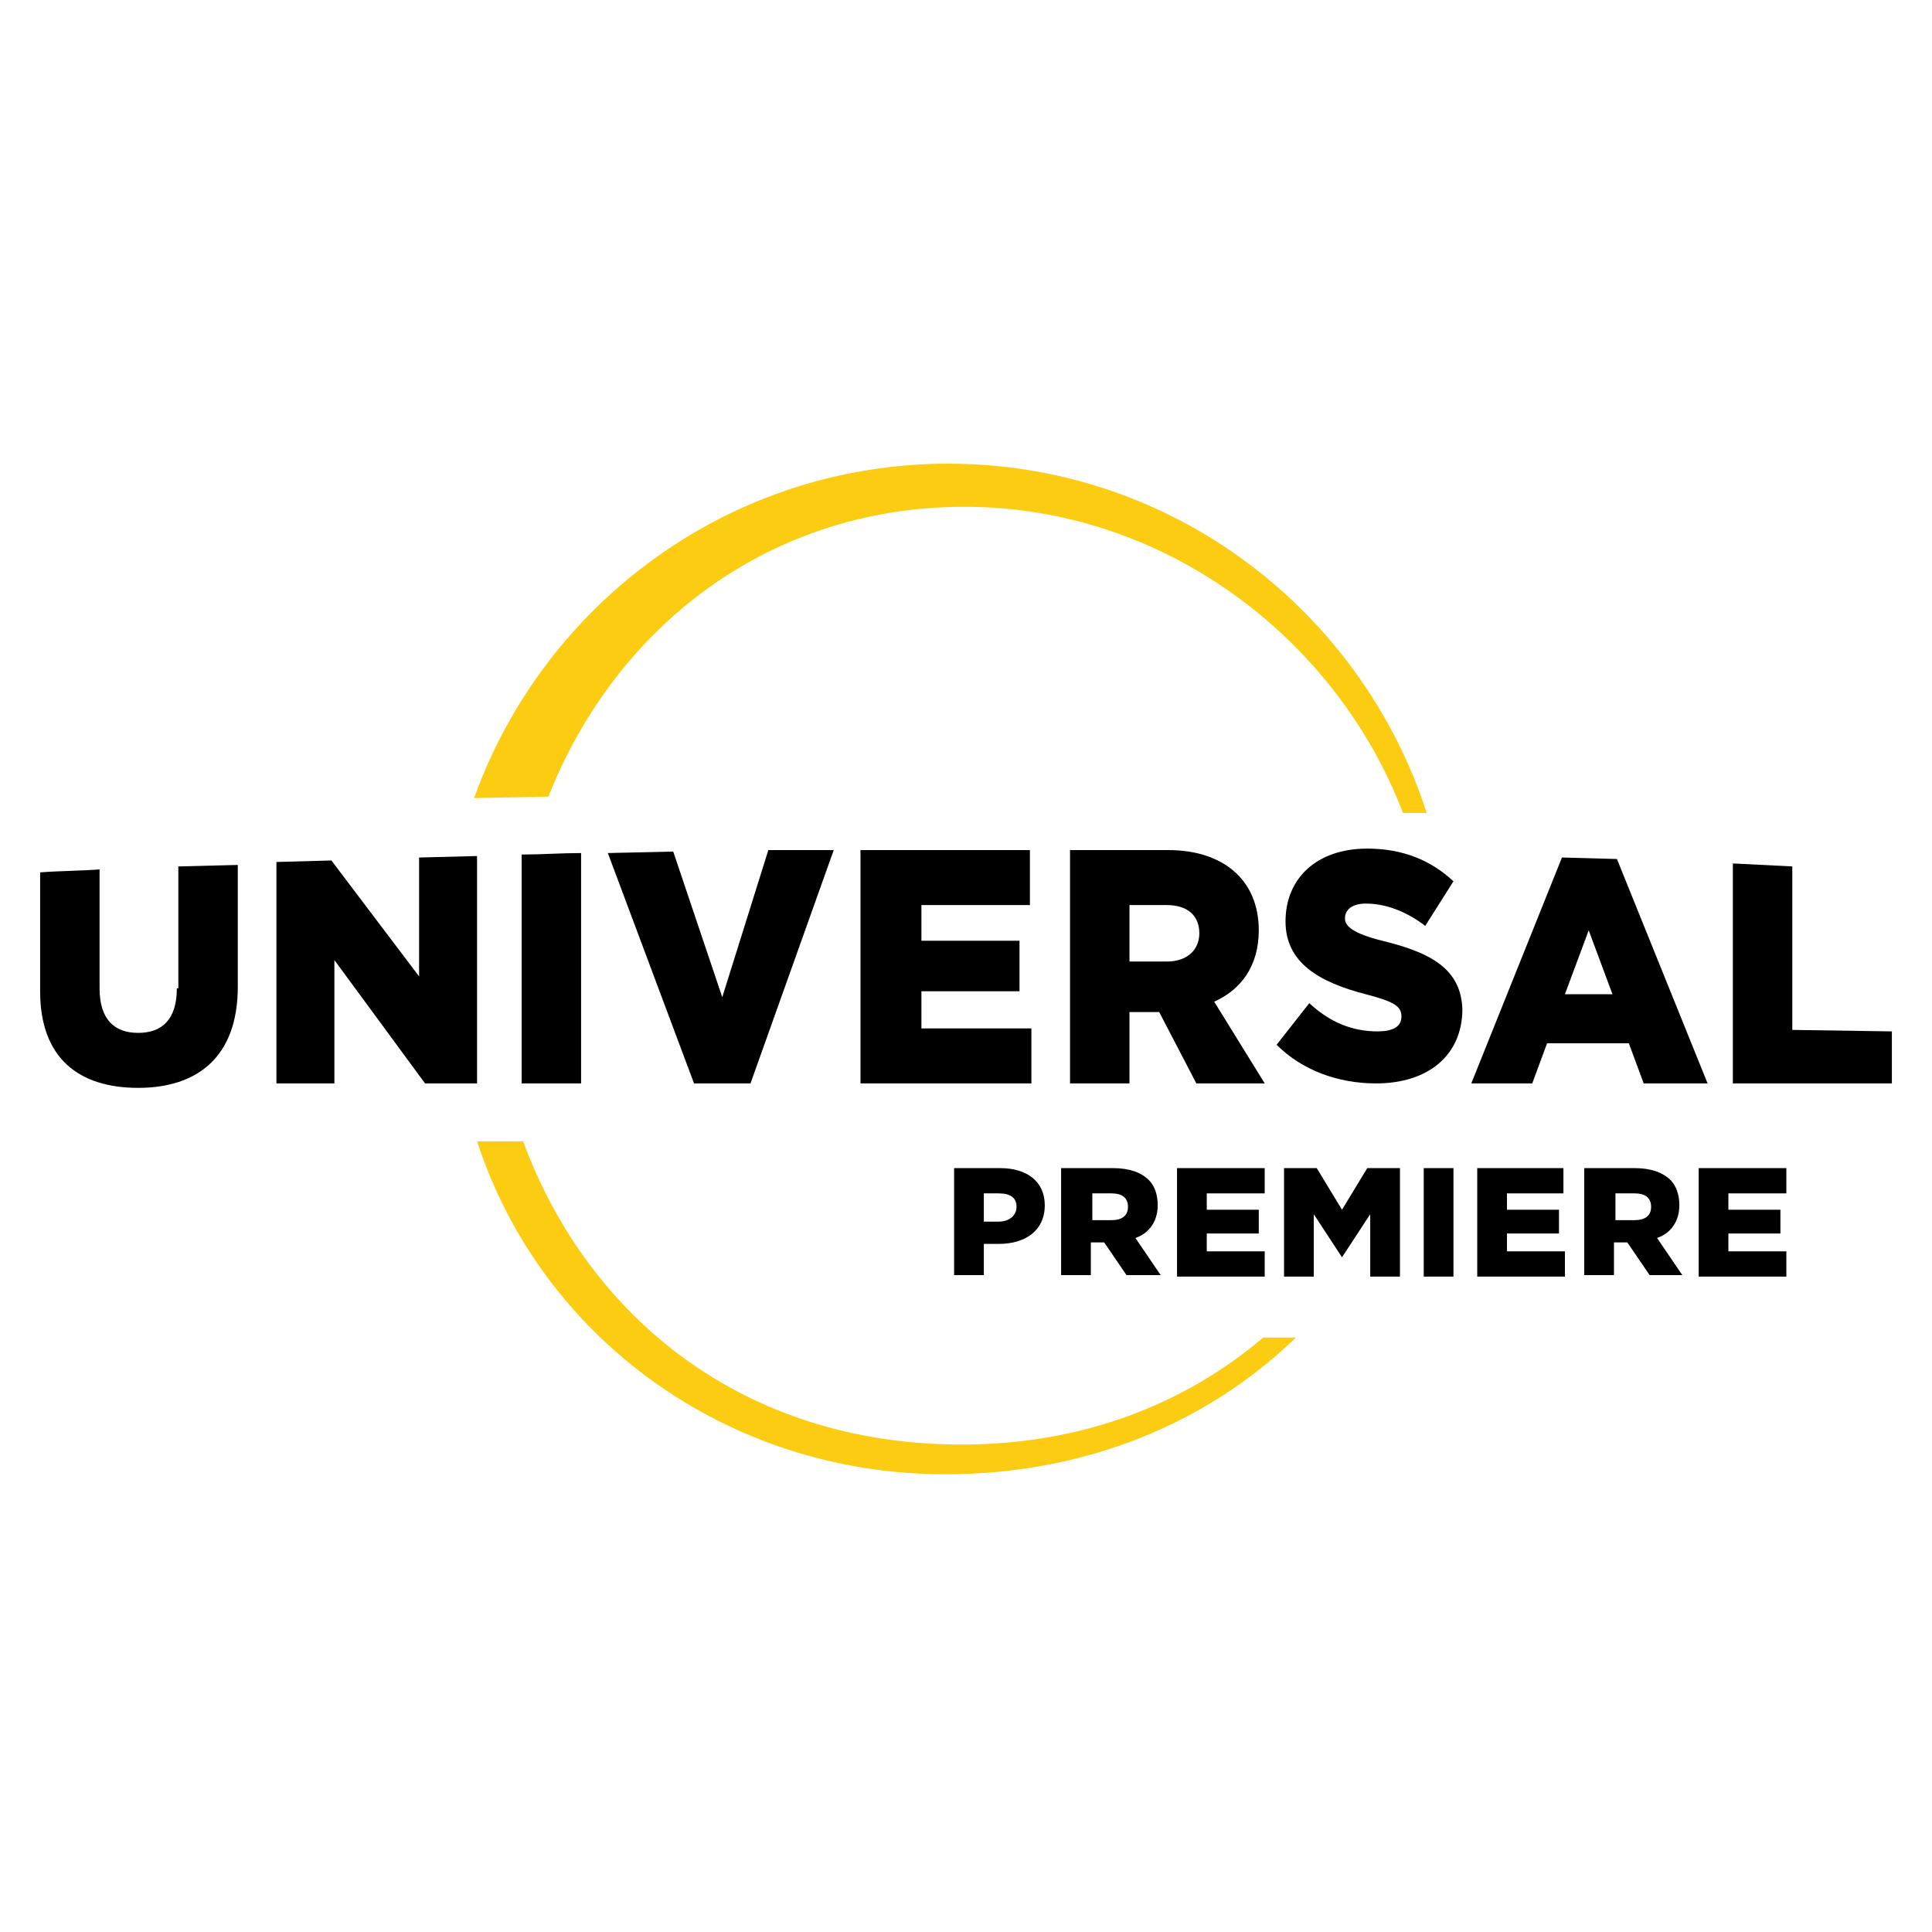
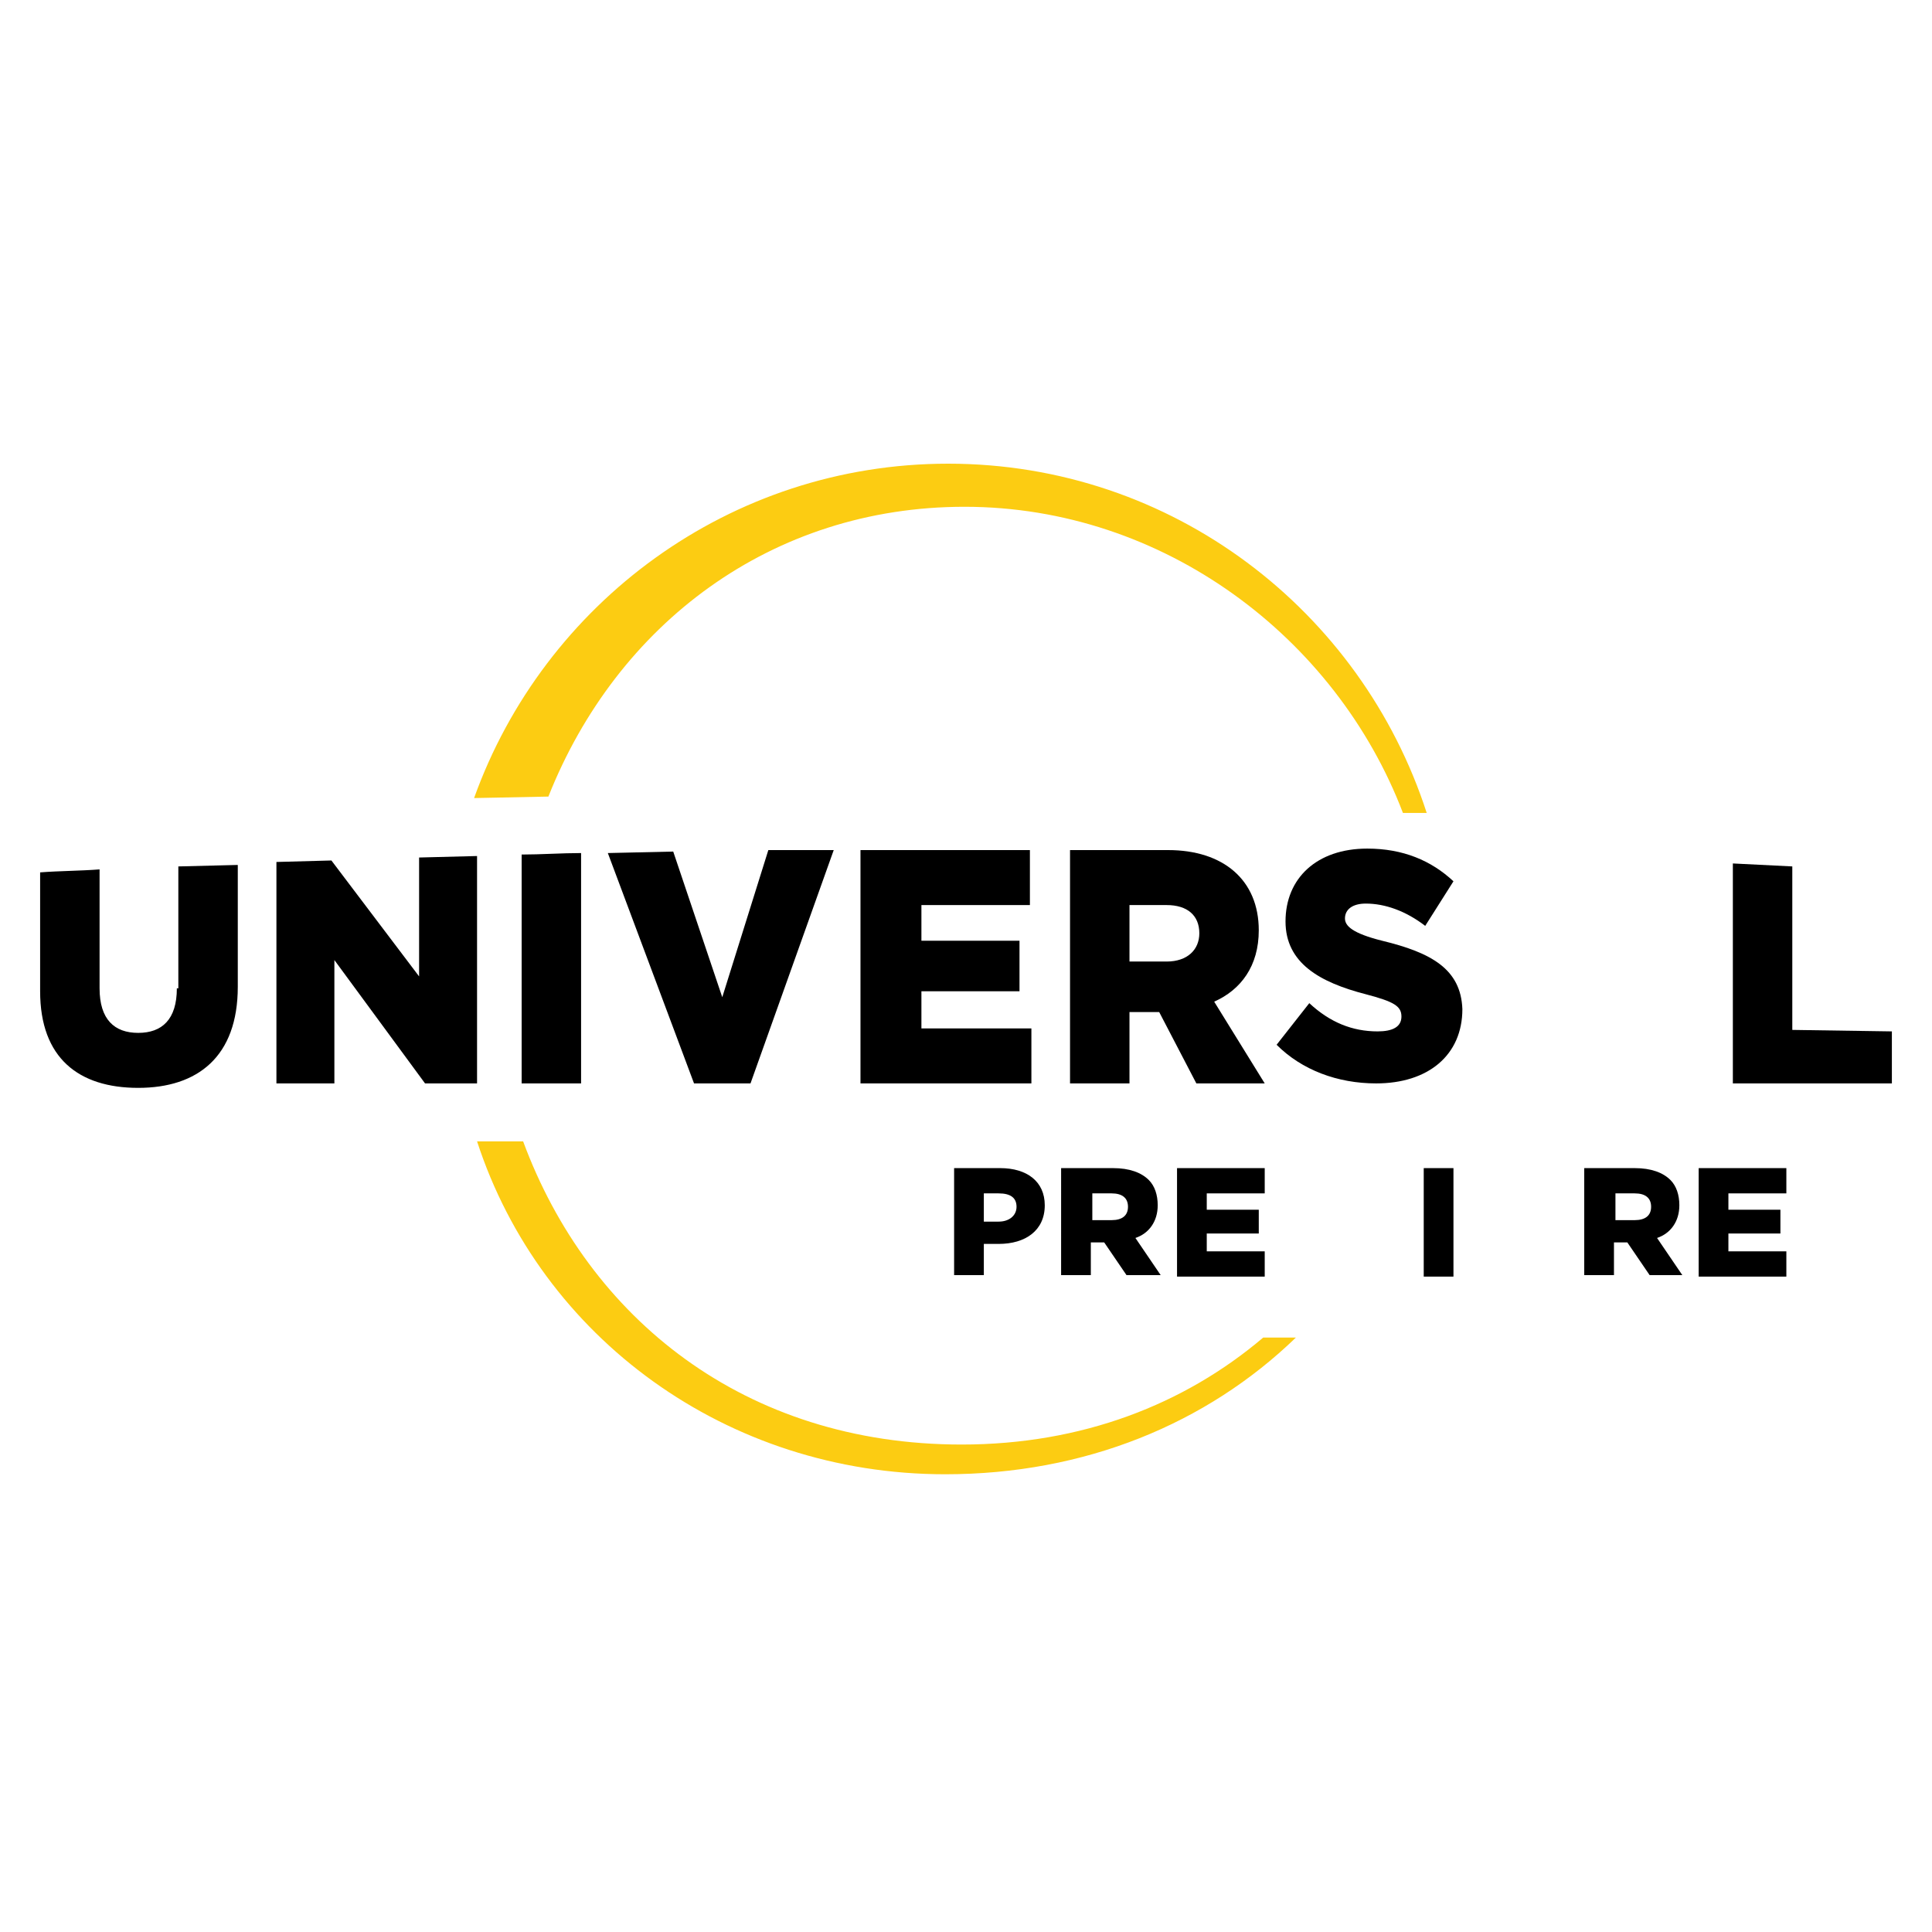
<svg xmlns="http://www.w3.org/2000/svg" version="1.1" id="Capa_1" x="0px" y="0px" viewBox="0 0 130 130" style="enable-background:new 0 0 130 130;" xml:space="preserve">
  <style type="text/css">
	.st0{fill:#FF7112;}
	.st1{fill:#6E55DC;}
	.st2{fill:#EF1541;}
	.st3{fill:#FCCC12;}
	.st4{fill:#069DE0;}
</style>
  <g>
    <polygon points="120.6,69.3 120.6,58.3 116.6,58.1 116.6,72.9 127.3,72.9 127.3,69.4  " />
-     <path d="M105.1,57.7L99,72.9h4.1l1-2.7h5.5l1,2.7h4.3l-6.1-15.1L105.1,57.7z M105.3,66.9l1.6-4.3l1.6,4.3L105.3,66.9z" />
    <path d="M93,63.3c-2-0.5-2.5-1-2.5-1.5c0-0.6,0.5-1,1.4-1c1.3,0,2.7,0.5,4,1.5l1.9-3c-1.5-1.4-3.4-2.2-5.8-2.2   c-3.4,0-5.5,2-5.5,4.9c0,2.8,2.3,4.1,5.4,4.9c1.9,0.5,2.4,0.8,2.4,1.5c0,0.7-0.6,1-1.6,1c-1.7,0-3.2-0.6-4.6-1.9l-2.2,2.8   c1.7,1.7,4.1,2.6,6.7,2.6c3.5,0,5.8-1.9,5.8-5C98.3,65.2,96.3,64.1,93,63.3" />
    <polygon points="69.3,60.9 69.3,57.2 57.9,57.2 57.9,72.9 69.4,72.9 69.4,69.2 62,69.2 62,66.7 68.6,66.7 68.6,63.3 62,63.3    62,60.9  " />
    <path d="M45.3,57.3l-4.4,0.1l5.8,15.5h3.8l5.6-15.7c-1.5,0-2.9,0-4.4,0l-3.1,9.9L45.3,57.3z" />
    <path class="st3" d="M64.9,34.1c13.4,0,25,8.8,29.5,20.6H96c-4.4-13.6-17.1-23.5-32.2-23.5c-14.7,0-27.2,9.4-31.9,22.5l5-0.1   C41.5,42,51.9,34.1,64.9,34.1" />
    <path d="M84.7,62.6c0-3.4-2.4-5.4-6.1-5.4H72v15.7h4v-4.8h2l2.5,4.8h4.6l-3.4-5.5C83.5,66.6,84.7,65,84.7,62.6 M78.5,64.7H76v-3.8   h2.5c1.4,0,2.2,0.7,2.2,1.9C80.7,63.9,79.9,64.7,78.5,64.7" />
    <path d="M35.1,72.9h4V57.4c-1.3,0-2.7,0.1-4,0.1V72.9z" />
    <path d="M11.9,66.5c0,2.1-1,3-2.6,3c-1.6,0-2.6-0.9-2.6-3v-8c-1.3,0.1-2.7,0.1-4,0.2v8c0,4.5,2.6,6.5,6.6,6.5c4,0,6.7-2.1,6.7-6.8   v-8.2l-4,0.1V66.5z" />
    <polygon points="32.1,57.6 28.2,57.7 28.2,65.7 22.3,57.9 18.6,58 18.6,72.9 22.5,72.9 22.5,64.6 28.6,72.9 32.1,72.9  " />
    <path class="st3" d="M85,90c-5.3,4.5-12.2,7.2-20.3,7.2c-14.6,0-25.1-8.5-29.5-20.4h-3.1C36.4,90,48.9,99.2,63.6,99.2   c9.4,0,17.6-3.4,23.6-9.2H85z" />
    <path d="M64.2,78.6h3.1c1.8,0,3,0.9,3,2.5v0c0,1.7-1.3,2.6-3.1,2.6h-1v2.1h-2V78.6z M67.2,82.2c0.7,0,1.2-0.4,1.2-1v0   c0-0.6-0.4-0.9-1.2-0.9h-1v1.9H67.2z" />
    <path d="M71.5,78.6h3.4c1.1,0,1.9,0.3,2.4,0.8c0.4,0.4,0.6,1,0.6,1.7v0c0,1.1-0.6,1.9-1.5,2.2l1.7,2.5h-2.3l-1.5-2.2h-0.9v2.2h-2   V78.6z M74.8,82.1c0.7,0,1.1-0.3,1.1-0.9v0c0-0.6-0.4-0.9-1.1-0.9h-1.3v1.8H74.8z" />
    <polygon points="79.2,78.6 85.1,78.6 85.1,80.3 81.2,80.3 81.2,81.4 84.7,81.4 84.7,83 81.2,83 81.2,84.2 85.1,84.2 85.1,85.9    79.2,85.9  " />
-     <polygon points="86.4,78.6 88.6,78.6 90.3,81.4 92,78.6 94.2,78.6 94.2,85.9 92.2,85.9 92.2,81.7 90.3,84.6 90.3,84.6 88.4,81.7    88.4,85.9 86.4,85.9  " />
    <rect x="95.8" y="78.6" width="2" height="7.3" />
-     <polygon points="99.4,78.6 105.2,78.6 105.2,80.3 101.4,80.3 101.4,81.4 104.9,81.4 104.9,83 101.4,83 101.4,84.2 105.3,84.2    105.3,85.9 99.4,85.9  " />
    <path d="M106.6,78.6h3.4c1.1,0,1.9,0.3,2.4,0.8c0.4,0.4,0.6,1,0.6,1.7v0c0,1.1-0.6,1.9-1.5,2.2l1.7,2.5H111l-1.5-2.2h-0.9v2.2h-2   V78.6z M110,82.1c0.7,0,1.1-0.3,1.1-0.9v0c0-0.6-0.4-0.9-1.1-0.9h-1.3v1.8H110z" />
    <polygon points="114.3,78.6 120.2,78.6 120.2,80.3 116.3,80.3 116.3,81.4 119.8,81.4 119.8,83 116.3,83 116.3,84.2 120.2,84.2    120.2,85.9 114.3,85.9  " />
  </g>
</svg>